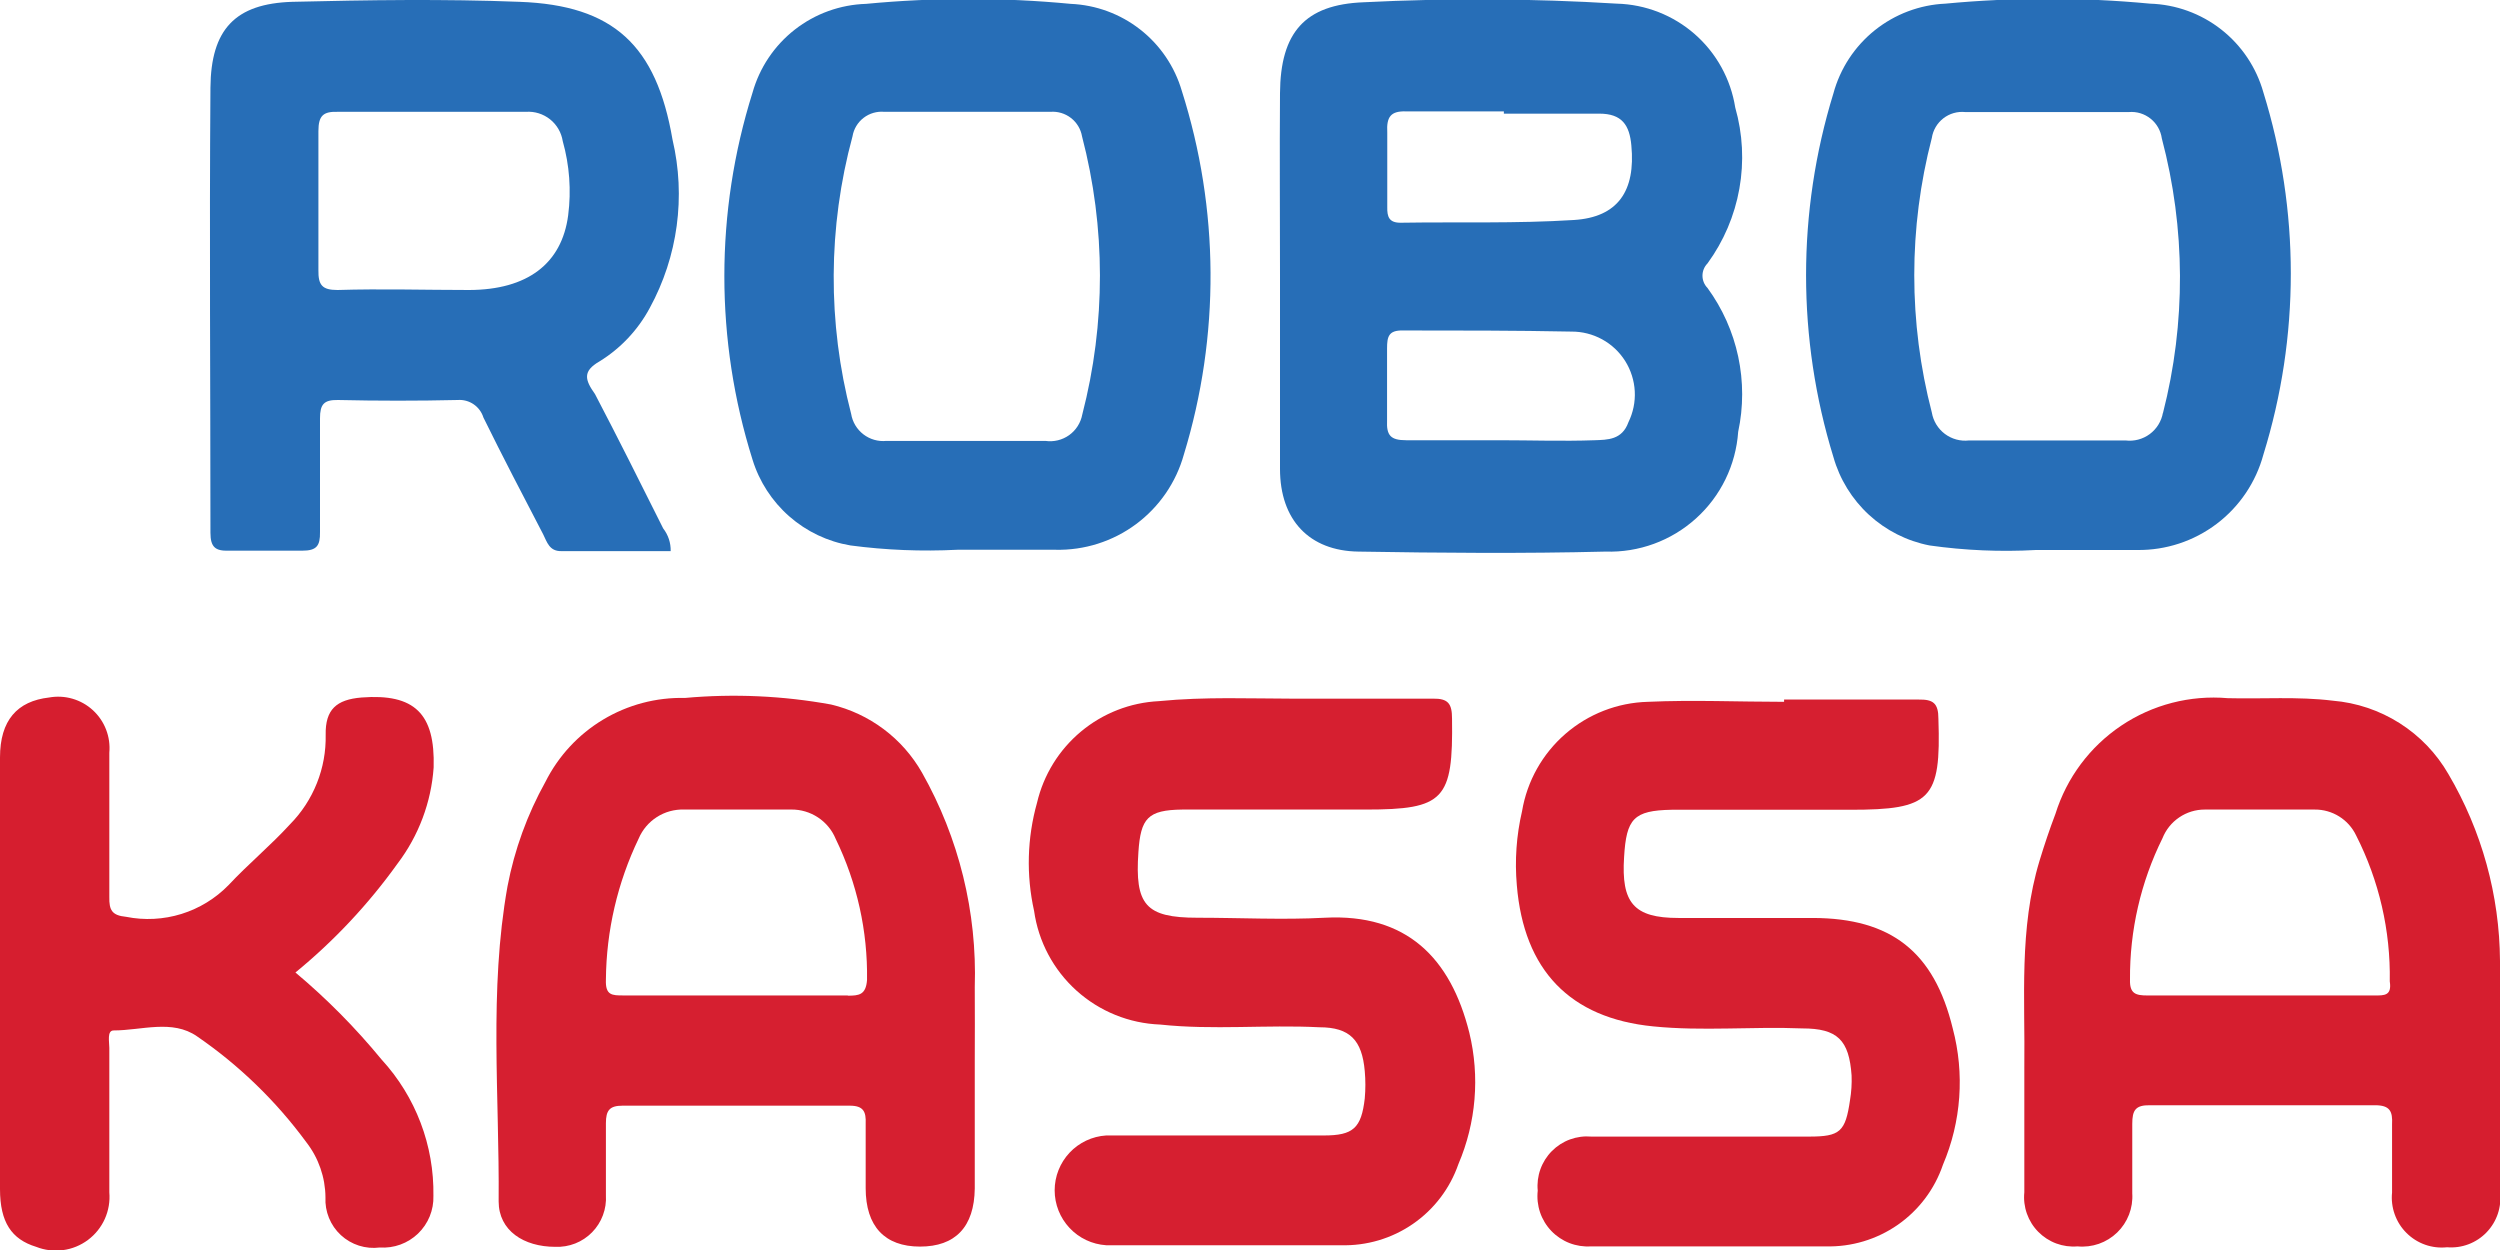
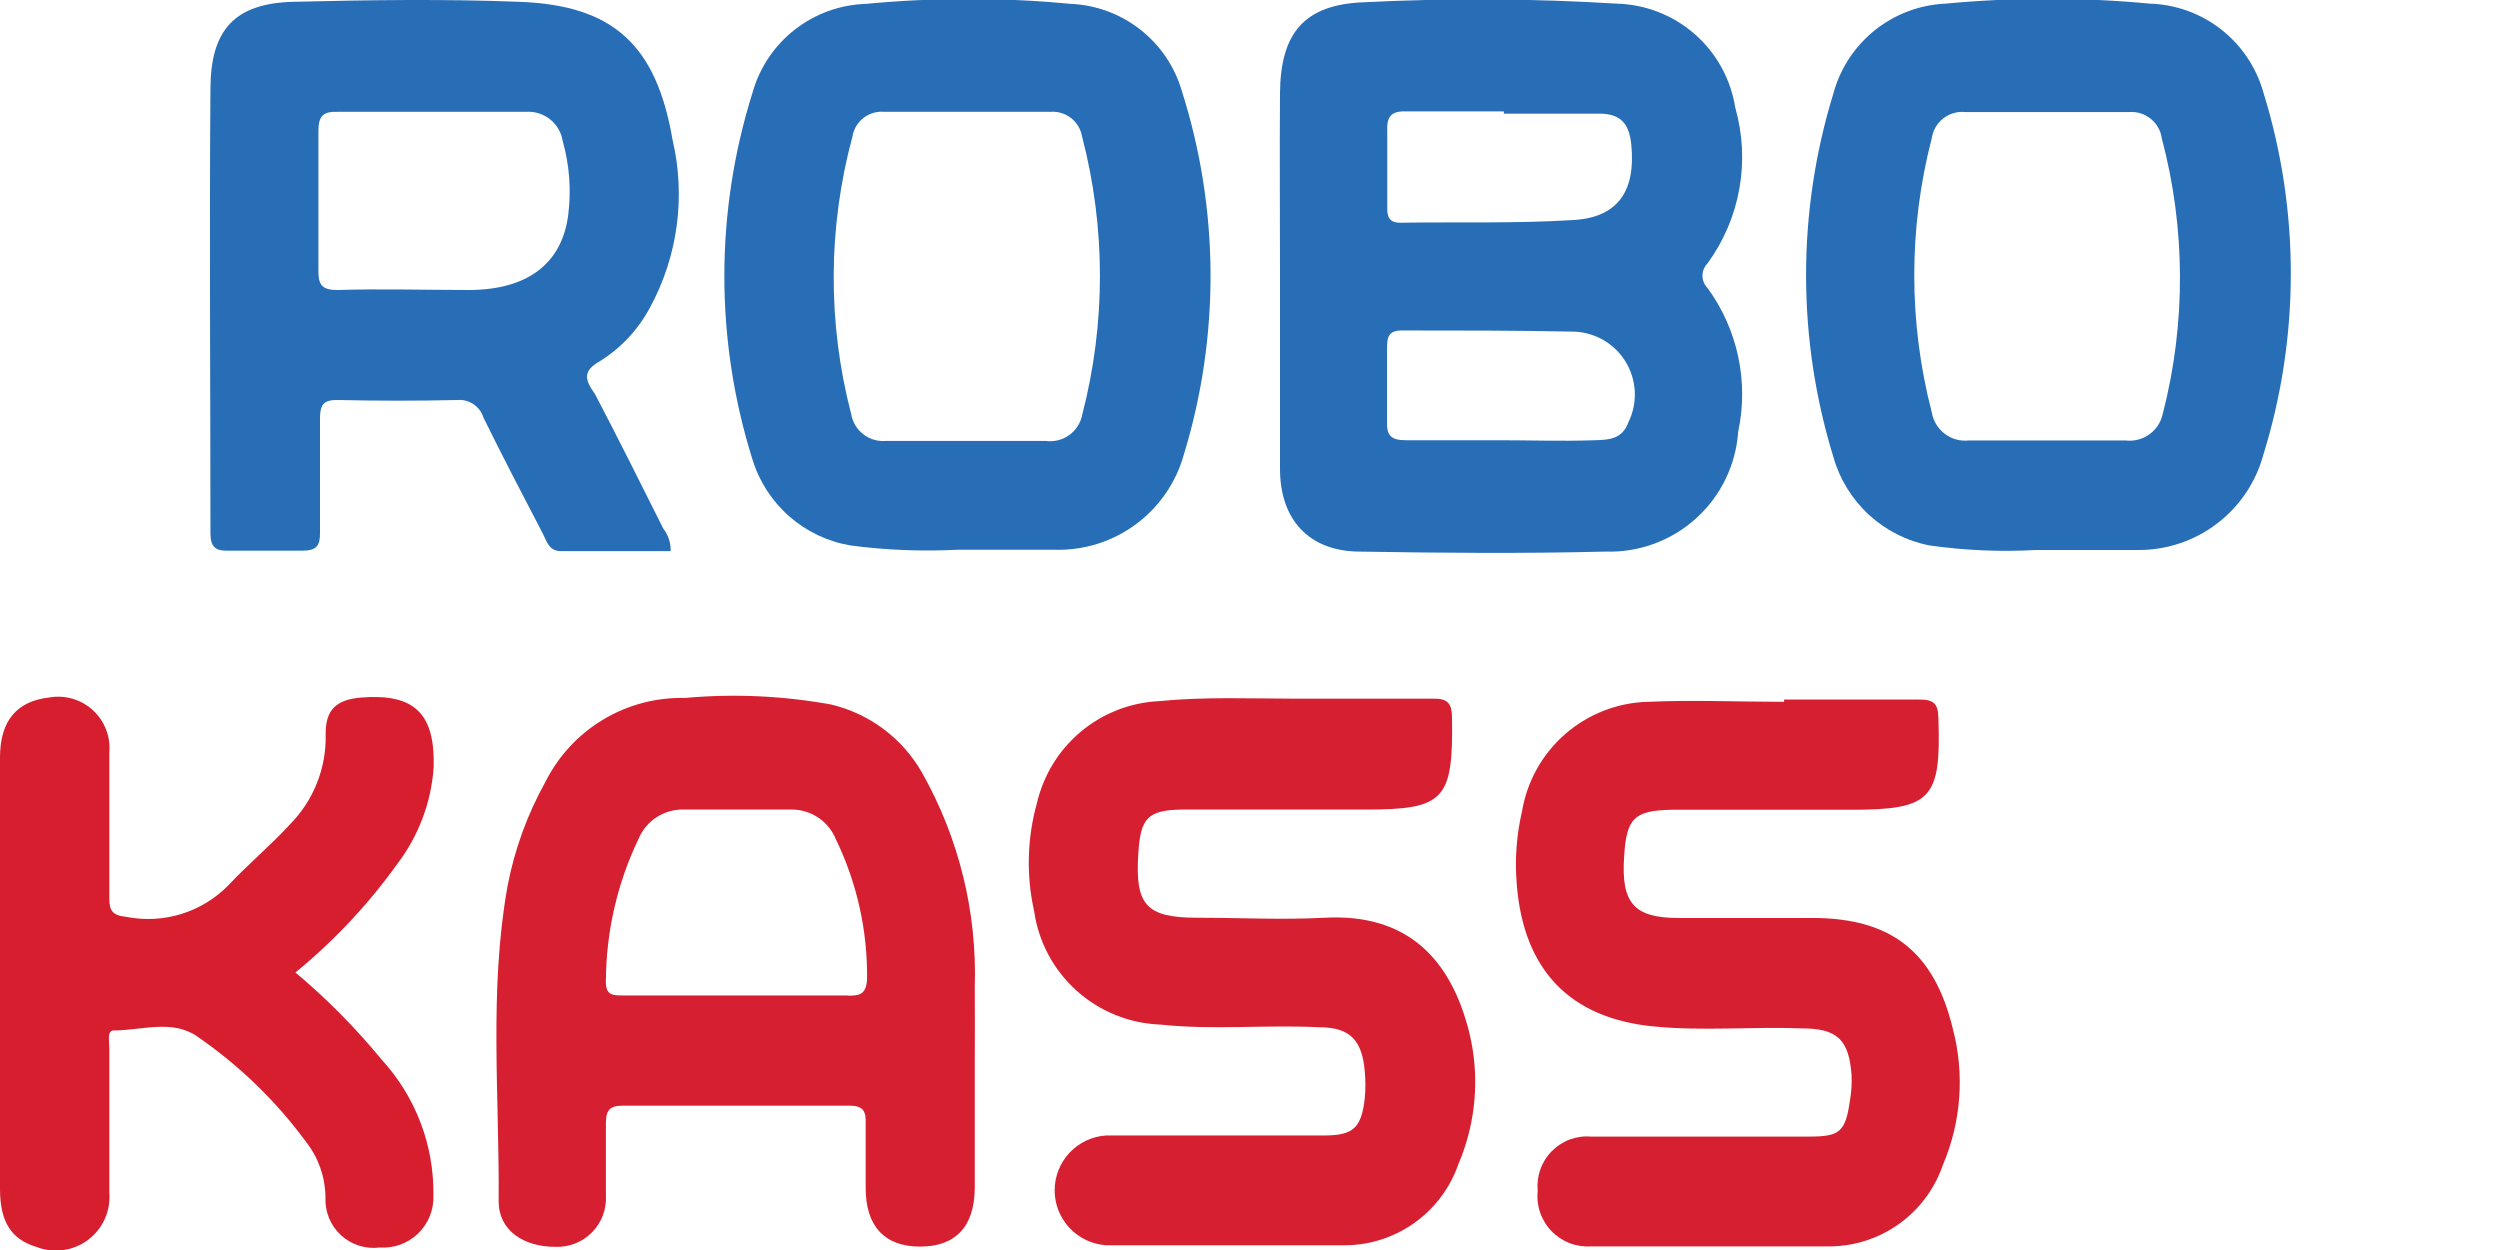
<svg xmlns="http://www.w3.org/2000/svg" width="96" height="48" viewBox="0 0 96 48" fill="none">
  <g clip-path="url(#clip0)">
    <path d="M65.568 10.115C66.189 9.264 66.608 8.282 66.792 7.245C66.977 6.207 66.922 5.141 66.633 4.128C66.46 3.037 65.911 2.041 65.08 1.312C64.249 0.584 63.19 0.169 62.086 0.14C58.849 -0.058 55.603 -0.076 52.364 0.087C50.103 0.175 49.169 1.248 49.152 3.578C49.135 5.909 49.152 8.221 49.152 10.56C49.152 13.039 49.152 15.526 49.152 18.005C49.152 19.968 50.278 21.155 52.163 21.181C55.322 21.234 58.49 21.26 61.65 21.181C62.929 21.223 64.175 20.767 65.125 19.909C66.076 19.052 66.657 17.859 66.746 16.582C66.95 15.63 66.95 14.646 66.747 13.694C66.544 12.742 66.142 11.844 65.568 11.058C65.444 10.932 65.375 10.763 65.375 10.586C65.375 10.41 65.444 10.241 65.568 10.115ZM53.996 4.277C55.244 4.277 56.5 4.277 57.748 4.277V4.364C58.97 4.364 60.192 4.364 61.414 4.364C62.287 4.364 62.575 4.809 62.644 5.586C62.81 7.331 62.13 8.343 60.436 8.448C58.22 8.588 55.994 8.518 53.778 8.553C53.341 8.553 53.263 8.326 53.271 7.951C53.271 6.999 53.271 6.039 53.271 5.088C53.236 4.477 53.411 4.259 53.996 4.277ZM62.531 16.215C62.287 16.896 61.728 16.887 61.231 16.905C60.009 16.949 58.787 16.905 57.565 16.905C56.378 16.905 55.183 16.905 53.996 16.905C53.402 16.905 53.236 16.722 53.263 16.146C53.263 15.229 53.263 14.304 53.263 13.379C53.263 12.925 53.324 12.681 53.865 12.69C56.02 12.69 58.228 12.69 60.34 12.733C60.753 12.73 61.159 12.832 61.521 13.03C61.882 13.227 62.187 13.514 62.407 13.863C62.626 14.212 62.753 14.612 62.775 15.023C62.797 15.435 62.712 15.845 62.531 16.215Z" fill="#276EB7" />
    <path d="M23.023 13.876C23.835 13.375 24.5 12.667 24.951 11.825C26.029 9.851 26.34 7.548 25.824 5.358C25.204 1.745 23.564 0.201 19.951 0.07C17.044 -0.044 14.129 -0 11.223 0.07C9.024 0.139 8.099 1.134 8.081 3.369C8.038 9.067 8.081 14.758 8.081 20.457C8.081 21.015 8.273 21.163 8.788 21.146C9.731 21.146 10.665 21.146 11.607 21.146C12.157 21.146 12.297 20.963 12.288 20.43C12.288 18.964 12.288 17.507 12.288 16.067C12.288 15.526 12.436 15.351 12.977 15.36C14.513 15.395 16.047 15.395 17.577 15.36C17.793 15.344 18.008 15.402 18.187 15.524C18.366 15.646 18.498 15.825 18.563 16.032C19.305 17.542 20.081 19.025 20.858 20.518C21.006 20.814 21.094 21.172 21.556 21.163C22.953 21.163 24.349 21.163 25.754 21.163C25.762 20.848 25.66 20.54 25.466 20.291C24.593 18.545 23.721 16.8 22.848 15.133C22.455 14.583 22.368 14.252 23.023 13.876ZM21.818 8.265C21.574 10.132 20.247 11.127 18.022 11.136C16.337 11.136 14.644 11.084 12.96 11.136C12.367 11.136 12.218 10.944 12.227 10.368C12.227 8.622 12.227 6.807 12.227 5.035C12.227 4.433 12.419 4.276 12.977 4.294C14.164 4.294 15.351 4.294 16.538 4.294H20.195C20.529 4.27 20.859 4.373 21.121 4.581C21.383 4.79 21.557 5.089 21.609 5.419C21.869 6.344 21.941 7.312 21.818 8.265Z" fill="#276EB7" />
    <path d="M41.114 0.148C38.502 -0.101 35.872 -0.101 33.26 0.148C32.264 0.178 31.303 0.525 30.518 1.139C29.733 1.753 29.165 2.601 28.896 3.561C27.455 8.145 27.455 13.062 28.896 17.647C29.155 18.491 29.645 19.247 30.309 19.829C30.973 20.412 31.786 20.798 32.657 20.945C34.017 21.125 35.39 21.18 36.759 21.111C38.278 21.111 39.377 21.111 40.529 21.111C41.641 21.137 42.729 20.791 43.622 20.129C44.515 19.466 45.162 18.526 45.46 17.455C46.853 12.9 46.825 8.03 45.382 3.491C45.109 2.558 44.551 1.733 43.785 1.134C43.02 0.534 42.086 0.19 41.114 0.148ZM41.559 15.919C41.499 16.237 41.319 16.52 41.056 16.709C40.792 16.897 40.466 16.977 40.145 16.931H34.036C33.721 16.962 33.406 16.872 33.155 16.679C32.904 16.486 32.735 16.205 32.684 15.892C31.773 12.396 31.791 8.723 32.736 5.236C32.783 4.954 32.935 4.7 33.162 4.525C33.389 4.351 33.673 4.268 33.958 4.294H40.337C40.621 4.272 40.902 4.357 41.126 4.531C41.35 4.705 41.502 4.957 41.55 5.236C42.464 8.738 42.467 12.415 41.559 15.919Z" fill="#276EB7" />
    <path d="M82.56 0.14C79.948 -0.107 77.318 -0.107 74.705 0.14C73.716 0.184 72.766 0.543 71.992 1.162C71.219 1.782 70.662 2.631 70.403 3.587C69.003 8.136 69.003 13.001 70.403 17.55C70.644 18.402 71.117 19.17 71.769 19.77C72.421 20.369 73.226 20.776 74.094 20.945C75.447 21.137 76.815 21.196 78.179 21.12C79.75 21.12 80.91 21.12 82.071 21.12C83.171 21.133 84.243 20.78 85.12 20.116C85.997 19.453 86.628 18.516 86.915 17.454C88.318 12.927 88.318 8.08 86.915 3.552C86.646 2.594 86.079 1.747 85.296 1.133C84.513 0.519 83.554 0.171 82.56 0.14ZM83.057 15.849C82.999 16.177 82.818 16.47 82.55 16.669C82.282 16.867 81.948 16.954 81.617 16.913H75.613C75.282 16.952 74.95 16.862 74.683 16.662C74.417 16.462 74.238 16.168 74.182 15.84C73.283 12.383 73.283 8.754 74.182 5.297C74.227 4.999 74.386 4.729 74.624 4.544C74.863 4.359 75.164 4.272 75.465 4.303H81.748C82.049 4.277 82.347 4.368 82.583 4.557C82.818 4.745 82.972 5.016 83.014 5.315C83.928 8.771 83.944 12.403 83.057 15.866V15.849Z" fill="#276EB7" />
    <path d="M37.431 37.902C37.523 35.026 36.823 32.179 35.407 29.673C35.036 29.02 34.535 28.45 33.934 28C33.333 27.549 32.646 27.228 31.916 27.054C30.065 26.717 28.177 26.632 26.304 26.801C25.197 26.775 24.106 27.064 23.157 27.634C22.209 28.204 21.442 29.032 20.945 30.022C20.248 31.273 19.756 32.629 19.488 34.036C18.772 38.042 19.183 42.1 19.148 46.132C19.148 47.258 20.116 47.878 21.321 47.878C21.582 47.889 21.843 47.846 22.087 47.75C22.331 47.654 22.552 47.508 22.735 47.321C22.919 47.134 23.061 46.911 23.152 46.665C23.244 46.42 23.283 46.158 23.267 45.897C23.267 44.971 23.267 44.046 23.267 43.13C23.267 42.641 23.407 42.458 23.904 42.458C26.813 42.458 29.722 42.458 32.631 42.458C33.164 42.458 33.26 42.694 33.242 43.148C33.242 43.977 33.242 44.806 33.242 45.626C33.242 47.092 33.975 47.869 35.328 47.869C36.681 47.869 37.414 47.118 37.431 45.635C37.431 44.011 37.431 42.388 37.431 40.765C37.431 39.814 37.44 38.854 37.431 37.902ZM32.561 38.225C31.121 38.225 29.69 38.225 28.25 38.225C26.81 38.225 25.379 38.225 23.939 38.225C23.503 38.225 23.241 38.225 23.267 37.614C23.283 35.74 23.712 33.893 24.524 32.203C24.668 31.863 24.912 31.574 25.223 31.375C25.535 31.175 25.899 31.075 26.269 31.086H30.388C30.752 31.083 31.108 31.189 31.411 31.389C31.715 31.59 31.951 31.876 32.09 32.212C32.91 33.9 33.323 35.756 33.294 37.632C33.251 38.208 32.98 38.234 32.553 38.234L32.561 38.225Z" fill="#D61F30" />
-     <path d="M94.019 29.725C93.562 28.931 92.919 28.26 92.145 27.769C91.371 27.278 90.49 26.982 89.577 26.906C88.233 26.741 86.889 26.845 85.545 26.81C84.101 26.685 82.657 27.058 81.454 27.866C80.251 28.674 79.36 29.869 78.929 31.253C78.703 31.846 78.502 32.448 78.319 33.05C77.524 35.669 77.769 38.339 77.734 41.01C77.734 42.598 77.734 44.195 77.734 45.783C77.706 46.06 77.739 46.34 77.832 46.602C77.924 46.864 78.073 47.103 78.268 47.301C78.463 47.499 78.699 47.652 78.959 47.749C79.22 47.846 79.499 47.884 79.776 47.861C80.053 47.888 80.332 47.854 80.595 47.763C80.858 47.671 81.098 47.523 81.298 47.33C81.498 47.137 81.653 46.902 81.754 46.642C81.854 46.383 81.897 46.105 81.879 45.827C81.879 44.954 81.879 44.082 81.879 43.157C81.879 42.633 82.001 42.432 82.56 42.441C85.469 42.441 88.349 42.441 91.2 42.441C91.776 42.441 91.881 42.676 91.855 43.174C91.855 44.047 91.855 44.919 91.855 45.792C91.826 46.076 91.861 46.363 91.957 46.632C92.053 46.901 92.207 47.145 92.41 47.346C92.612 47.548 92.857 47.702 93.126 47.797C93.395 47.892 93.683 47.925 93.966 47.895C94.247 47.918 94.529 47.879 94.792 47.779C95.055 47.679 95.293 47.522 95.487 47.319C95.682 47.115 95.829 46.872 95.918 46.605C96.007 46.337 96.035 46.054 96 45.775C96 42.816 96 39.858 96 36.899C95.983 34.375 95.3 31.9 94.019 29.725ZM91.191 38.226H86.828C85.388 38.226 83.948 38.226 82.464 38.226C82.019 38.226 81.775 38.164 81.792 37.615C81.778 35.733 82.205 33.873 83.04 32.186C83.169 31.862 83.393 31.583 83.683 31.387C83.972 31.191 84.314 31.086 84.663 31.087C86.068 31.087 87.482 31.087 88.887 31.087C89.219 31.084 89.545 31.177 89.826 31.353C90.108 31.529 90.333 31.782 90.476 32.082C91.357 33.816 91.801 35.739 91.767 37.684C91.855 38.243 91.549 38.226 91.183 38.226H91.191Z" fill="#D61E2F" />
    <path d="M69.618 35.25C67.872 35.25 66.17 35.25 64.451 35.25C62.732 35.25 62.252 34.665 62.365 32.911C62.452 31.436 62.732 31.122 64.189 31.095C66.476 31.095 68.762 31.095 71.049 31.095C74.147 31.095 74.54 30.711 74.435 27.605C74.435 27.002 74.234 26.854 73.676 26.863C71.93 26.863 70.228 26.863 68.509 26.863V26.95C66.764 26.95 65.018 26.871 63.273 26.95C62.107 26.982 60.988 27.419 60.108 28.184C59.227 28.95 58.64 29.997 58.447 31.148C58.23 32.08 58.163 33.04 58.246 33.993C58.516 37.257 60.288 39.098 63.482 39.413C65.385 39.605 67.296 39.413 69.207 39.491C70.56 39.491 71.005 39.936 71.101 41.298C71.114 41.616 71.093 41.935 71.04 42.249C70.865 43.462 70.656 43.645 69.469 43.645C66.685 43.645 63.892 43.645 61.108 43.645C60.83 43.621 60.55 43.658 60.288 43.754C60.026 43.85 59.788 44.003 59.592 44.201C59.395 44.399 59.245 44.638 59.151 44.901C59.057 45.164 59.022 45.444 59.049 45.722C59.018 46.002 59.048 46.286 59.138 46.553C59.228 46.82 59.376 47.064 59.571 47.268C59.766 47.472 60.002 47.63 60.265 47.733C60.528 47.835 60.81 47.879 61.091 47.861C64.093 47.861 67.104 47.861 70.106 47.861C71.093 47.887 72.062 47.597 72.873 47.034C73.683 46.47 74.291 45.662 74.609 44.727C75.314 43.072 75.446 41.23 74.985 39.491C74.269 36.541 72.611 35.258 69.618 35.25Z" fill="#D61F30" />
    <path d="M50.871 35.241C49.248 35.328 47.616 35.241 45.984 35.241C43.985 35.241 43.575 34.743 43.715 32.719C43.802 31.418 44.073 31.104 45.399 31.087C47.747 31.087 50.094 31.087 52.442 31.087C55.462 31.087 55.802 30.711 55.758 27.596C55.758 27.02 55.61 26.819 55.025 26.828C53.28 26.828 51.578 26.828 49.562 26.828C48.07 26.828 46.281 26.749 44.5 26.924C43.403 26.978 42.353 27.388 41.509 28.092C40.665 28.796 40.073 29.755 39.822 30.825C39.442 32.179 39.403 33.606 39.709 34.979C39.876 36.159 40.453 37.243 41.338 38.04C42.224 38.838 43.362 39.299 44.553 39.343C46.586 39.561 48.62 39.343 50.662 39.447C51.84 39.447 52.303 39.945 52.407 41.132C52.438 41.48 52.438 41.831 52.407 42.179C52.276 43.322 51.962 43.602 50.836 43.602C48.052 43.602 45.26 43.602 42.476 43.602C41.94 43.636 41.438 43.873 41.071 44.264C40.704 44.656 40.499 45.172 40.499 45.709C40.499 46.246 40.704 46.762 41.071 47.154C41.438 47.545 41.94 47.782 42.476 47.817C45.478 47.817 48.489 47.817 51.491 47.817C52.477 47.845 53.446 47.558 54.257 46.998C55.069 46.438 55.68 45.633 56.003 44.701C56.683 43.109 56.83 41.339 56.422 39.657C55.706 36.785 54.013 35.075 50.871 35.241Z" fill="#D61F30" />
    <path d="M11.345 37.344C12.829 36.128 14.147 34.723 15.264 33.164C16.076 32.094 16.558 30.811 16.652 29.472C16.713 27.404 15.918 26.627 13.885 26.784C12.916 26.863 12.489 27.247 12.506 28.215C12.519 28.851 12.405 29.483 12.169 30.073C11.934 30.664 11.583 31.201 11.136 31.654C10.386 32.474 9.53 33.181 8.78 33.984C8.278 34.5 7.655 34.882 6.967 35.096C6.28 35.309 5.55 35.347 4.844 35.206C4.294 35.153 4.189 34.944 4.198 34.447C4.198 32.596 4.198 30.755 4.198 28.905C4.225 28.602 4.183 28.297 4.073 28.014C3.964 27.731 3.79 27.477 3.567 27.272C3.343 27.066 3.075 26.916 2.783 26.831C2.491 26.746 2.184 26.73 1.885 26.784C0.663 26.924 0 27.657 0 29.088C0 32.177 0 35.267 0 38.4C0 40.817 0 43.235 0 45.661C0 46.935 0.445 47.59 1.388 47.878C1.714 48.007 2.068 48.051 2.417 48.005C2.765 47.959 3.095 47.824 3.377 47.614C3.658 47.404 3.882 47.126 4.025 46.806C4.169 46.485 4.228 46.133 4.198 45.783C4.198 43.933 4.198 42.092 4.198 40.241C4.198 40.006 4.102 39.569 4.364 39.569C5.437 39.569 6.615 39.133 7.567 39.796C9.184 40.907 10.603 42.282 11.764 43.863C12.234 44.468 12.491 45.21 12.498 45.975C12.484 46.246 12.53 46.516 12.632 46.767C12.734 47.018 12.89 47.244 13.089 47.428C13.288 47.612 13.525 47.75 13.783 47.832C14.041 47.914 14.315 47.939 14.583 47.904C14.852 47.922 15.121 47.884 15.374 47.792C15.627 47.7 15.858 47.556 16.052 47.37C16.246 47.183 16.399 46.958 16.501 46.709C16.602 46.46 16.651 46.192 16.643 45.923C16.675 43.987 15.963 42.113 14.653 40.687C13.656 39.473 12.549 38.354 11.345 37.344Z" fill="#D61E2F" />
  </g>
  <defs>
    <clipPath id="clip0">
      <rect width="96" height="48" fill="white" />
    </clipPath>
  </defs>
</svg>